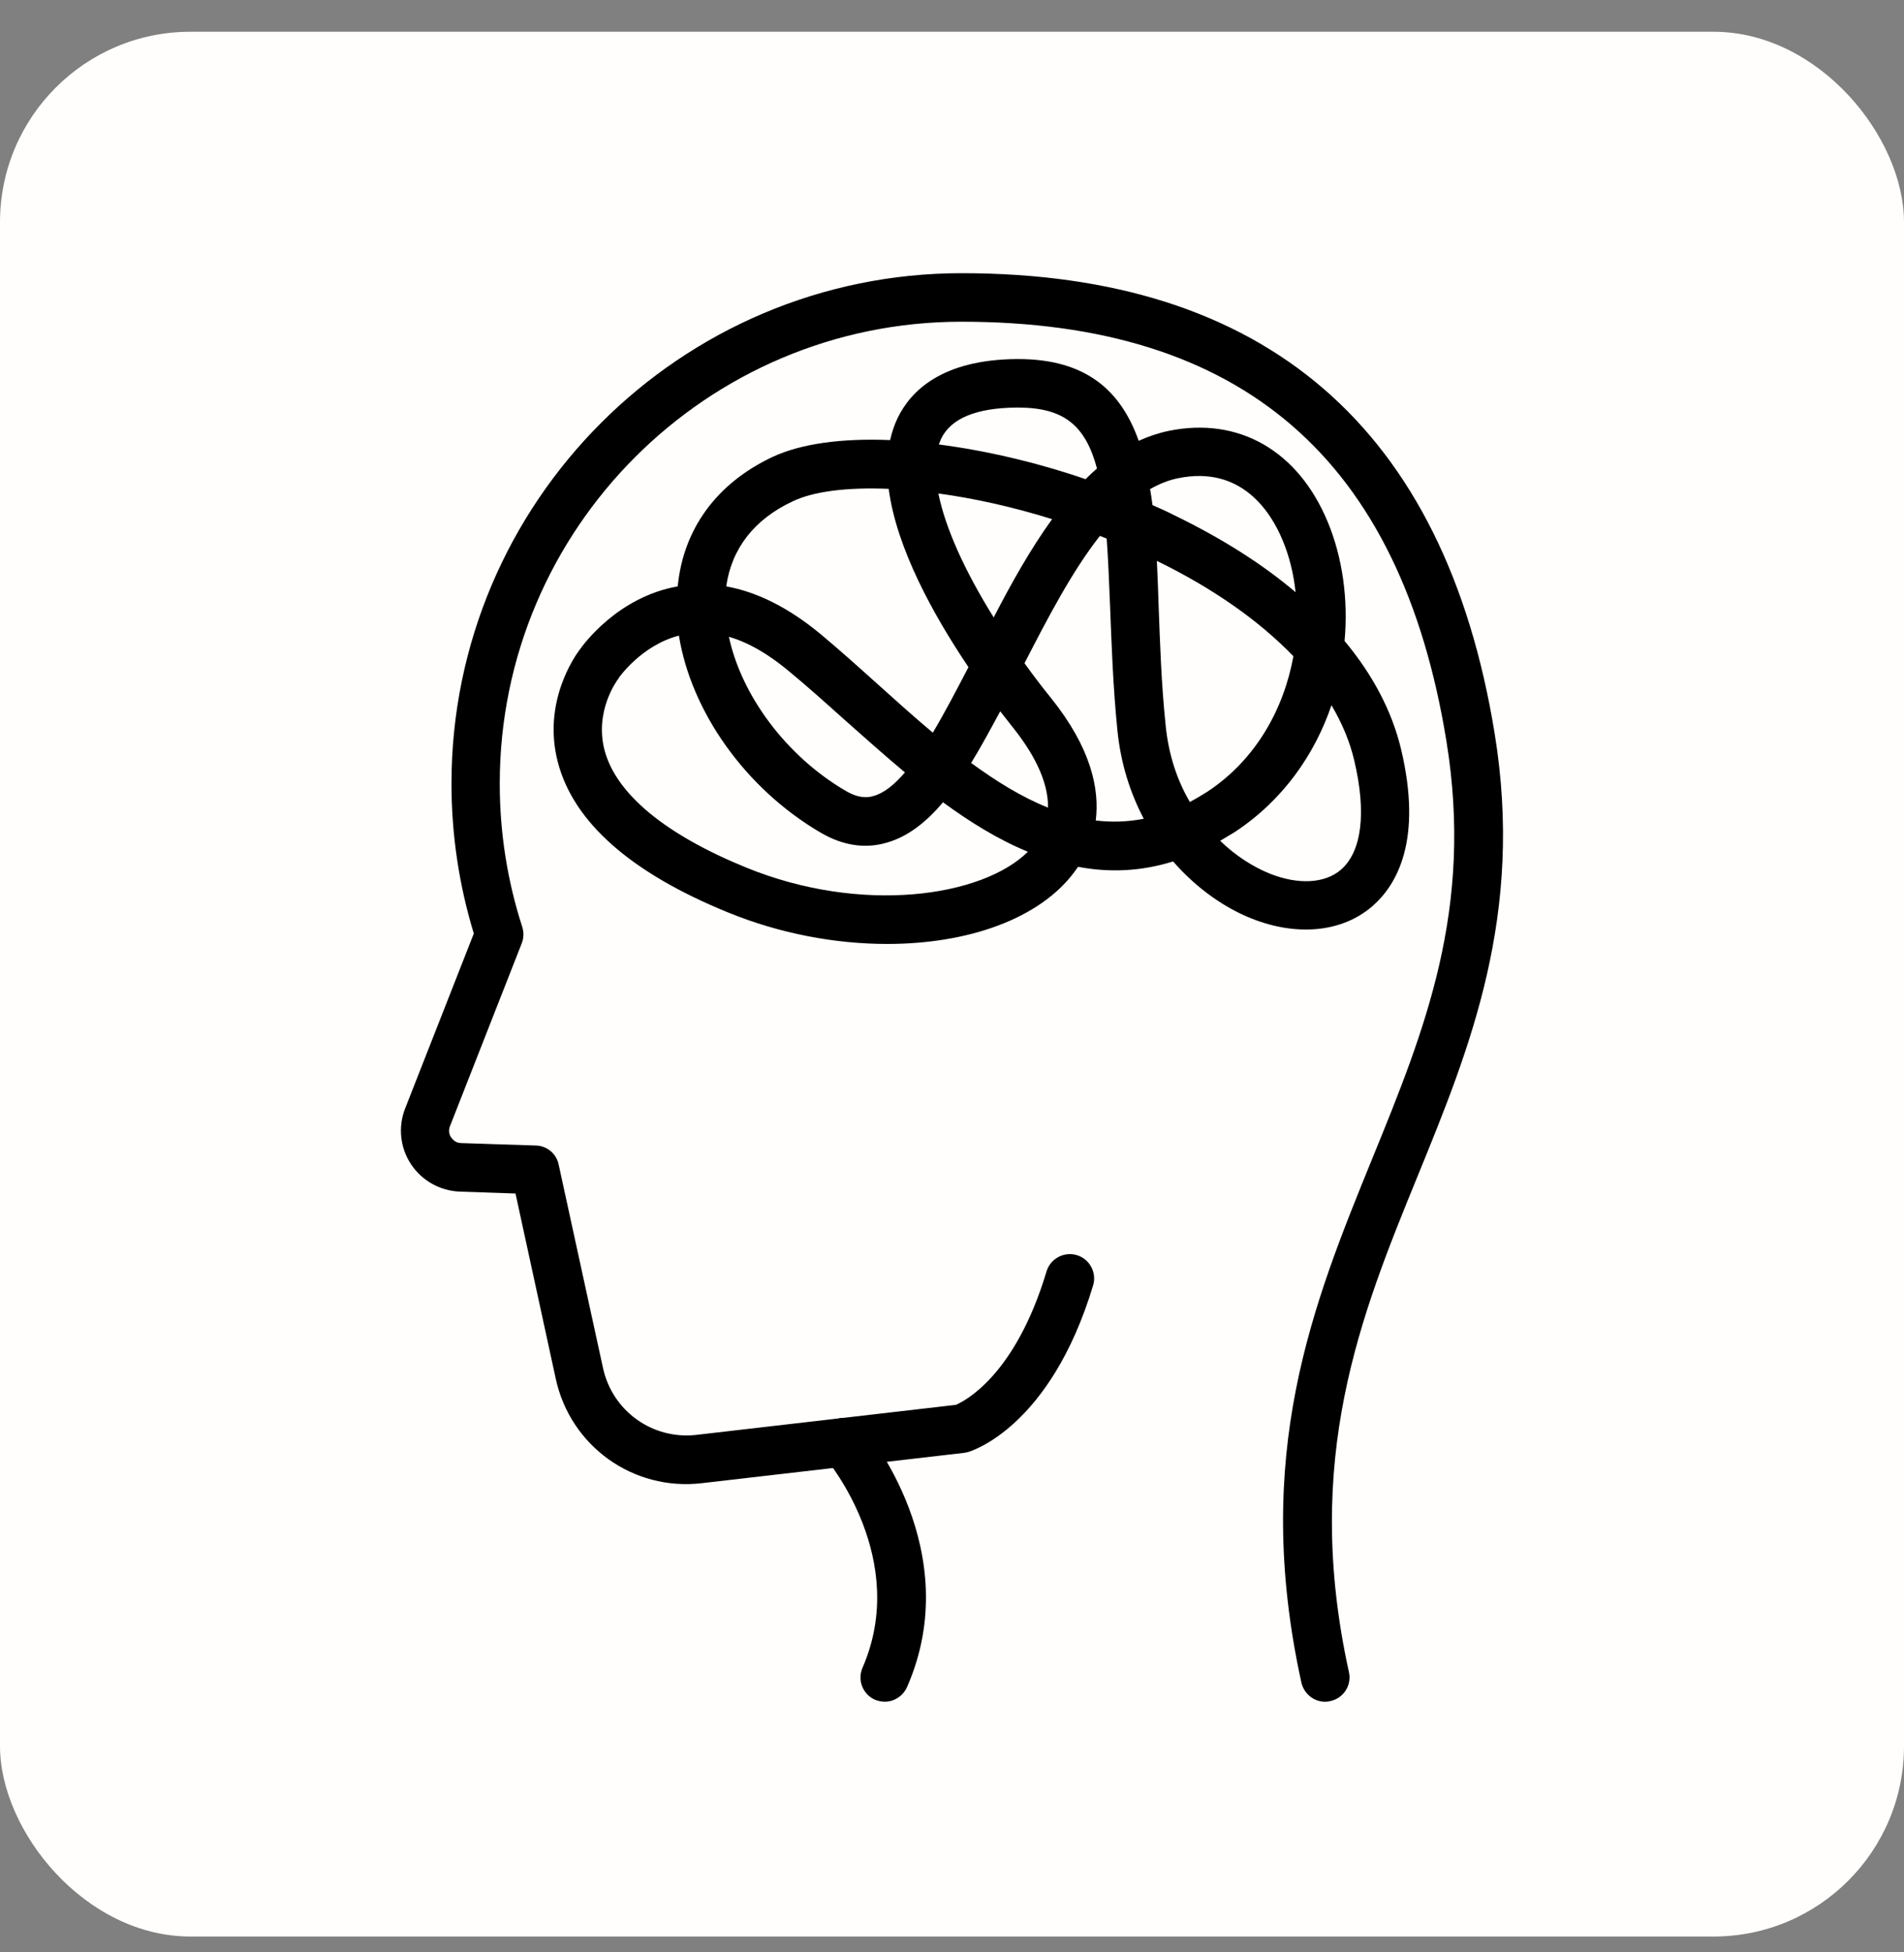
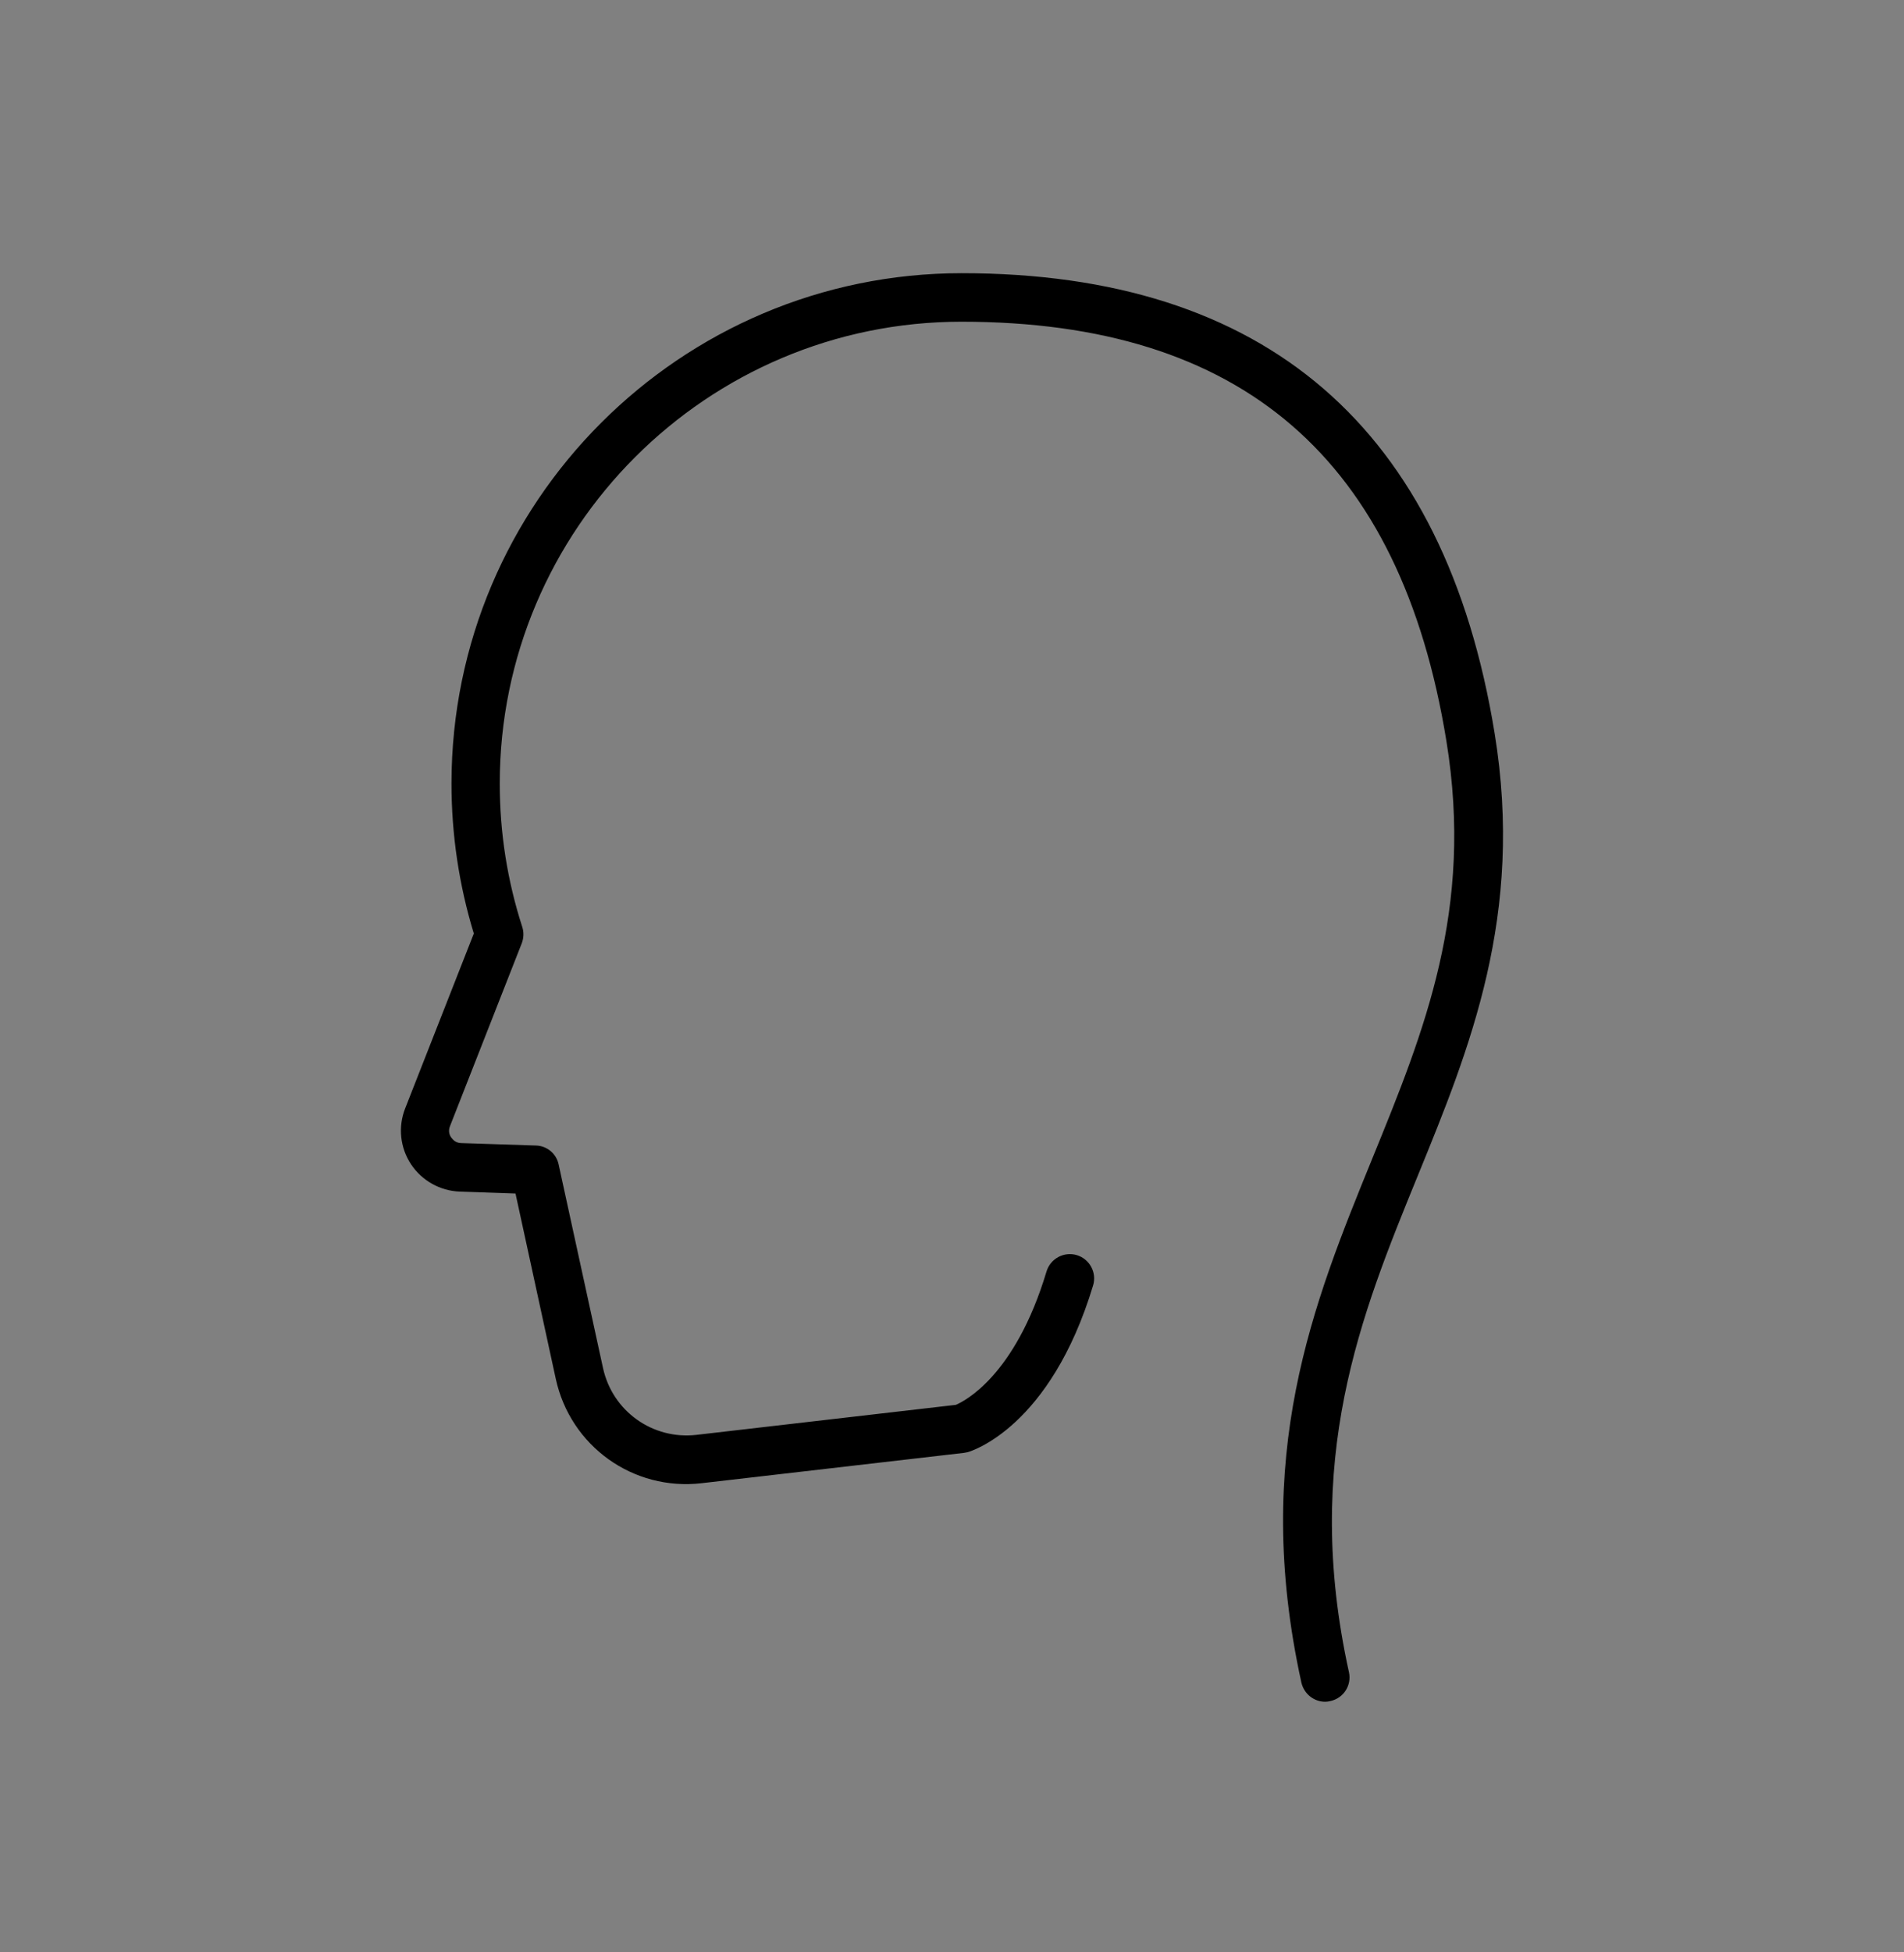
<svg xmlns="http://www.w3.org/2000/svg" width="40" height="41" viewBox="0 0 40 41" fill="none">
  <rect x="0" y="0" width="40" height="41" fill="#808080" stroke="none" />
-   <rect y="0.667" width="40" height="40" rx="4" fill="#FFFEFC" />
  <path d="M27.84 35.737C27.605 35.737 27.396 35.574 27.34 35.334C26.291 30.551 27.585 27.382 28.833 24.321C29.928 21.636 30.962 19.099 30.387 15.564C29.424 9.634 26.092 6.756 20.198 6.756C14.849 6.756 10.499 11.106 10.499 16.455C10.499 17.484 10.657 18.493 10.972 19.466C11.008 19.578 11.003 19.7 10.962 19.807L9.454 23.648C9.409 23.76 9.449 23.847 9.48 23.888C9.51 23.928 9.572 24.005 9.694 24.005L11.258 24.056C11.492 24.061 11.691 24.229 11.737 24.458L12.669 28.732C12.867 29.634 13.708 30.235 14.625 30.133L20.081 29.502C20.249 29.43 21.324 28.906 21.986 26.7C22.068 26.43 22.353 26.277 22.623 26.358C22.893 26.44 23.046 26.725 22.964 26.995C22.063 29.98 20.402 30.475 20.331 30.495C20.305 30.5 20.28 30.505 20.254 30.51L14.742 31.147C13.3 31.315 11.981 30.368 11.675 28.951L10.83 25.064L9.663 25.024C9.245 25.009 8.863 24.794 8.634 24.448C8.405 24.102 8.359 23.664 8.512 23.276L9.954 19.604C9.643 18.585 9.485 17.525 9.485 16.455C9.485 10.546 14.294 5.737 20.203 5.737C26.591 5.737 30.356 8.987 31.4 15.401C32.022 19.216 30.881 22.008 29.78 24.703C28.588 27.622 27.355 30.643 28.339 35.115C28.4 35.391 28.227 35.661 27.951 35.722C27.911 35.732 27.875 35.737 27.84 35.737Z" fill="black" />
-   <path d="M18.588 35.736C18.522 35.736 18.451 35.721 18.385 35.696C18.125 35.583 18.008 35.283 18.12 35.023C19.108 32.756 17.412 30.703 17.34 30.617C17.157 30.403 17.188 30.082 17.401 29.898C17.615 29.715 17.936 29.74 18.12 29.954C18.212 30.061 20.305 32.573 19.057 35.425C18.971 35.619 18.782 35.736 18.588 35.736Z" fill="black" />
-   <path d="M18.639 19.823C17.554 19.823 16.388 19.609 15.292 19.16C13.255 18.33 12.052 17.27 11.721 16.012C11.39 14.759 12.068 13.791 12.175 13.648C12.271 13.511 12.995 12.533 14.238 12.314C14.355 11.106 15.058 10.149 16.225 9.598C16.831 9.313 17.697 9.201 18.7 9.242C18.736 9.079 18.787 8.926 18.858 8.778C19.128 8.218 19.78 7.551 21.365 7.54H21.39C22.837 7.54 23.555 8.223 23.922 9.257C24.126 9.165 24.335 9.094 24.554 9.048C26.026 8.748 27.274 9.466 27.895 10.964C28.201 11.702 28.328 12.579 28.247 13.46C28.843 14.173 29.245 14.942 29.434 15.732C29.887 17.637 29.352 18.58 28.828 19.033C28.196 19.578 27.249 19.67 26.291 19.288C25.751 19.074 25.155 18.676 24.645 18.09C23.958 18.305 23.29 18.325 22.648 18.203C22.623 18.238 22.598 18.274 22.572 18.31C21.838 19.298 20.336 19.823 18.639 19.823ZM12.985 14.26C12.964 14.29 12.48 14.937 12.704 15.768C12.954 16.679 13.978 17.525 15.674 18.218C18.094 19.206 20.631 18.839 21.594 17.887C20.973 17.632 20.381 17.265 19.811 16.848C19.459 17.265 19.077 17.566 18.639 17.693C18.181 17.831 17.707 17.759 17.238 17.484C15.654 16.557 14.518 14.937 14.263 13.348C13.474 13.552 13.005 14.229 13 14.234C13 14.244 12.995 14.255 12.985 14.26ZM25.634 17.657C25.97 17.983 26.337 18.208 26.673 18.345C27.274 18.585 27.834 18.554 28.171 18.264C28.609 17.882 28.711 17.072 28.451 15.971C28.359 15.579 28.196 15.187 27.972 14.81C27.62 15.844 26.953 16.807 25.939 17.474C25.832 17.535 25.73 17.602 25.634 17.657ZM23.02 17.23C23.352 17.27 23.688 17.26 24.029 17.194C23.749 16.664 23.545 16.043 23.474 15.329C23.382 14.412 23.352 13.521 23.321 12.731C23.3 12.202 23.28 11.728 23.25 11.31C23.204 11.29 23.153 11.274 23.107 11.254C22.521 11.998 22.007 12.986 21.523 13.928C21.696 14.168 21.884 14.418 22.083 14.662C22.924 15.711 23.102 16.572 23.02 17.23ZM20.402 16.022C20.932 16.409 21.467 16.741 22.017 16.96C22.027 16.369 21.665 15.762 21.293 15.294C21.207 15.187 21.115 15.065 21.013 14.937C20.804 15.324 20.606 15.691 20.402 16.022ZM24.304 11.779C24.319 12.079 24.33 12.39 24.34 12.696C24.37 13.506 24.396 14.346 24.488 15.227C24.549 15.859 24.737 16.399 24.997 16.842C25.119 16.776 25.241 16.705 25.369 16.623C26.393 15.946 26.974 14.876 27.172 13.781C26.459 13.042 25.496 12.36 24.304 11.779ZM15.313 13.373C15.578 14.606 16.515 15.874 17.758 16.603C18.048 16.776 18.242 16.751 18.354 16.715C18.573 16.654 18.792 16.476 19.011 16.221C18.573 15.854 18.15 15.477 17.743 15.116C17.345 14.759 16.958 14.412 16.576 14.097C16.143 13.735 15.72 13.49 15.313 13.373ZM15.257 12.314C15.909 12.431 16.566 12.762 17.228 13.307C17.62 13.633 18.018 13.99 18.425 14.356C18.812 14.703 19.2 15.054 19.597 15.386C19.847 14.968 20.096 14.489 20.346 14.01C19.612 12.92 18.833 11.514 18.67 10.266C17.804 10.23 17.096 10.317 16.658 10.526C15.848 10.902 15.369 11.519 15.257 12.314ZM19.714 10.363C19.857 11.076 20.259 11.977 20.876 12.966C21.247 12.247 21.65 11.529 22.103 10.902C21.273 10.643 20.458 10.464 19.714 10.363ZM24.212 10.607C24.365 10.673 24.523 10.745 24.671 10.821C25.659 11.3 26.515 11.84 27.218 12.436C27.177 12.049 27.086 11.682 26.948 11.351C26.698 10.745 26.077 9.772 24.752 10.042C24.549 10.082 24.35 10.164 24.162 10.271C24.182 10.383 24.197 10.495 24.212 10.607ZM19.724 9.334C20.703 9.461 21.762 9.705 22.806 10.062C22.883 9.986 22.964 9.909 23.046 9.838C22.801 8.926 22.343 8.559 21.385 8.559C21.38 8.559 21.37 8.559 21.365 8.559C20.514 8.564 19.979 8.783 19.77 9.216C19.755 9.257 19.74 9.293 19.724 9.334Z" fill="black" />
</svg>